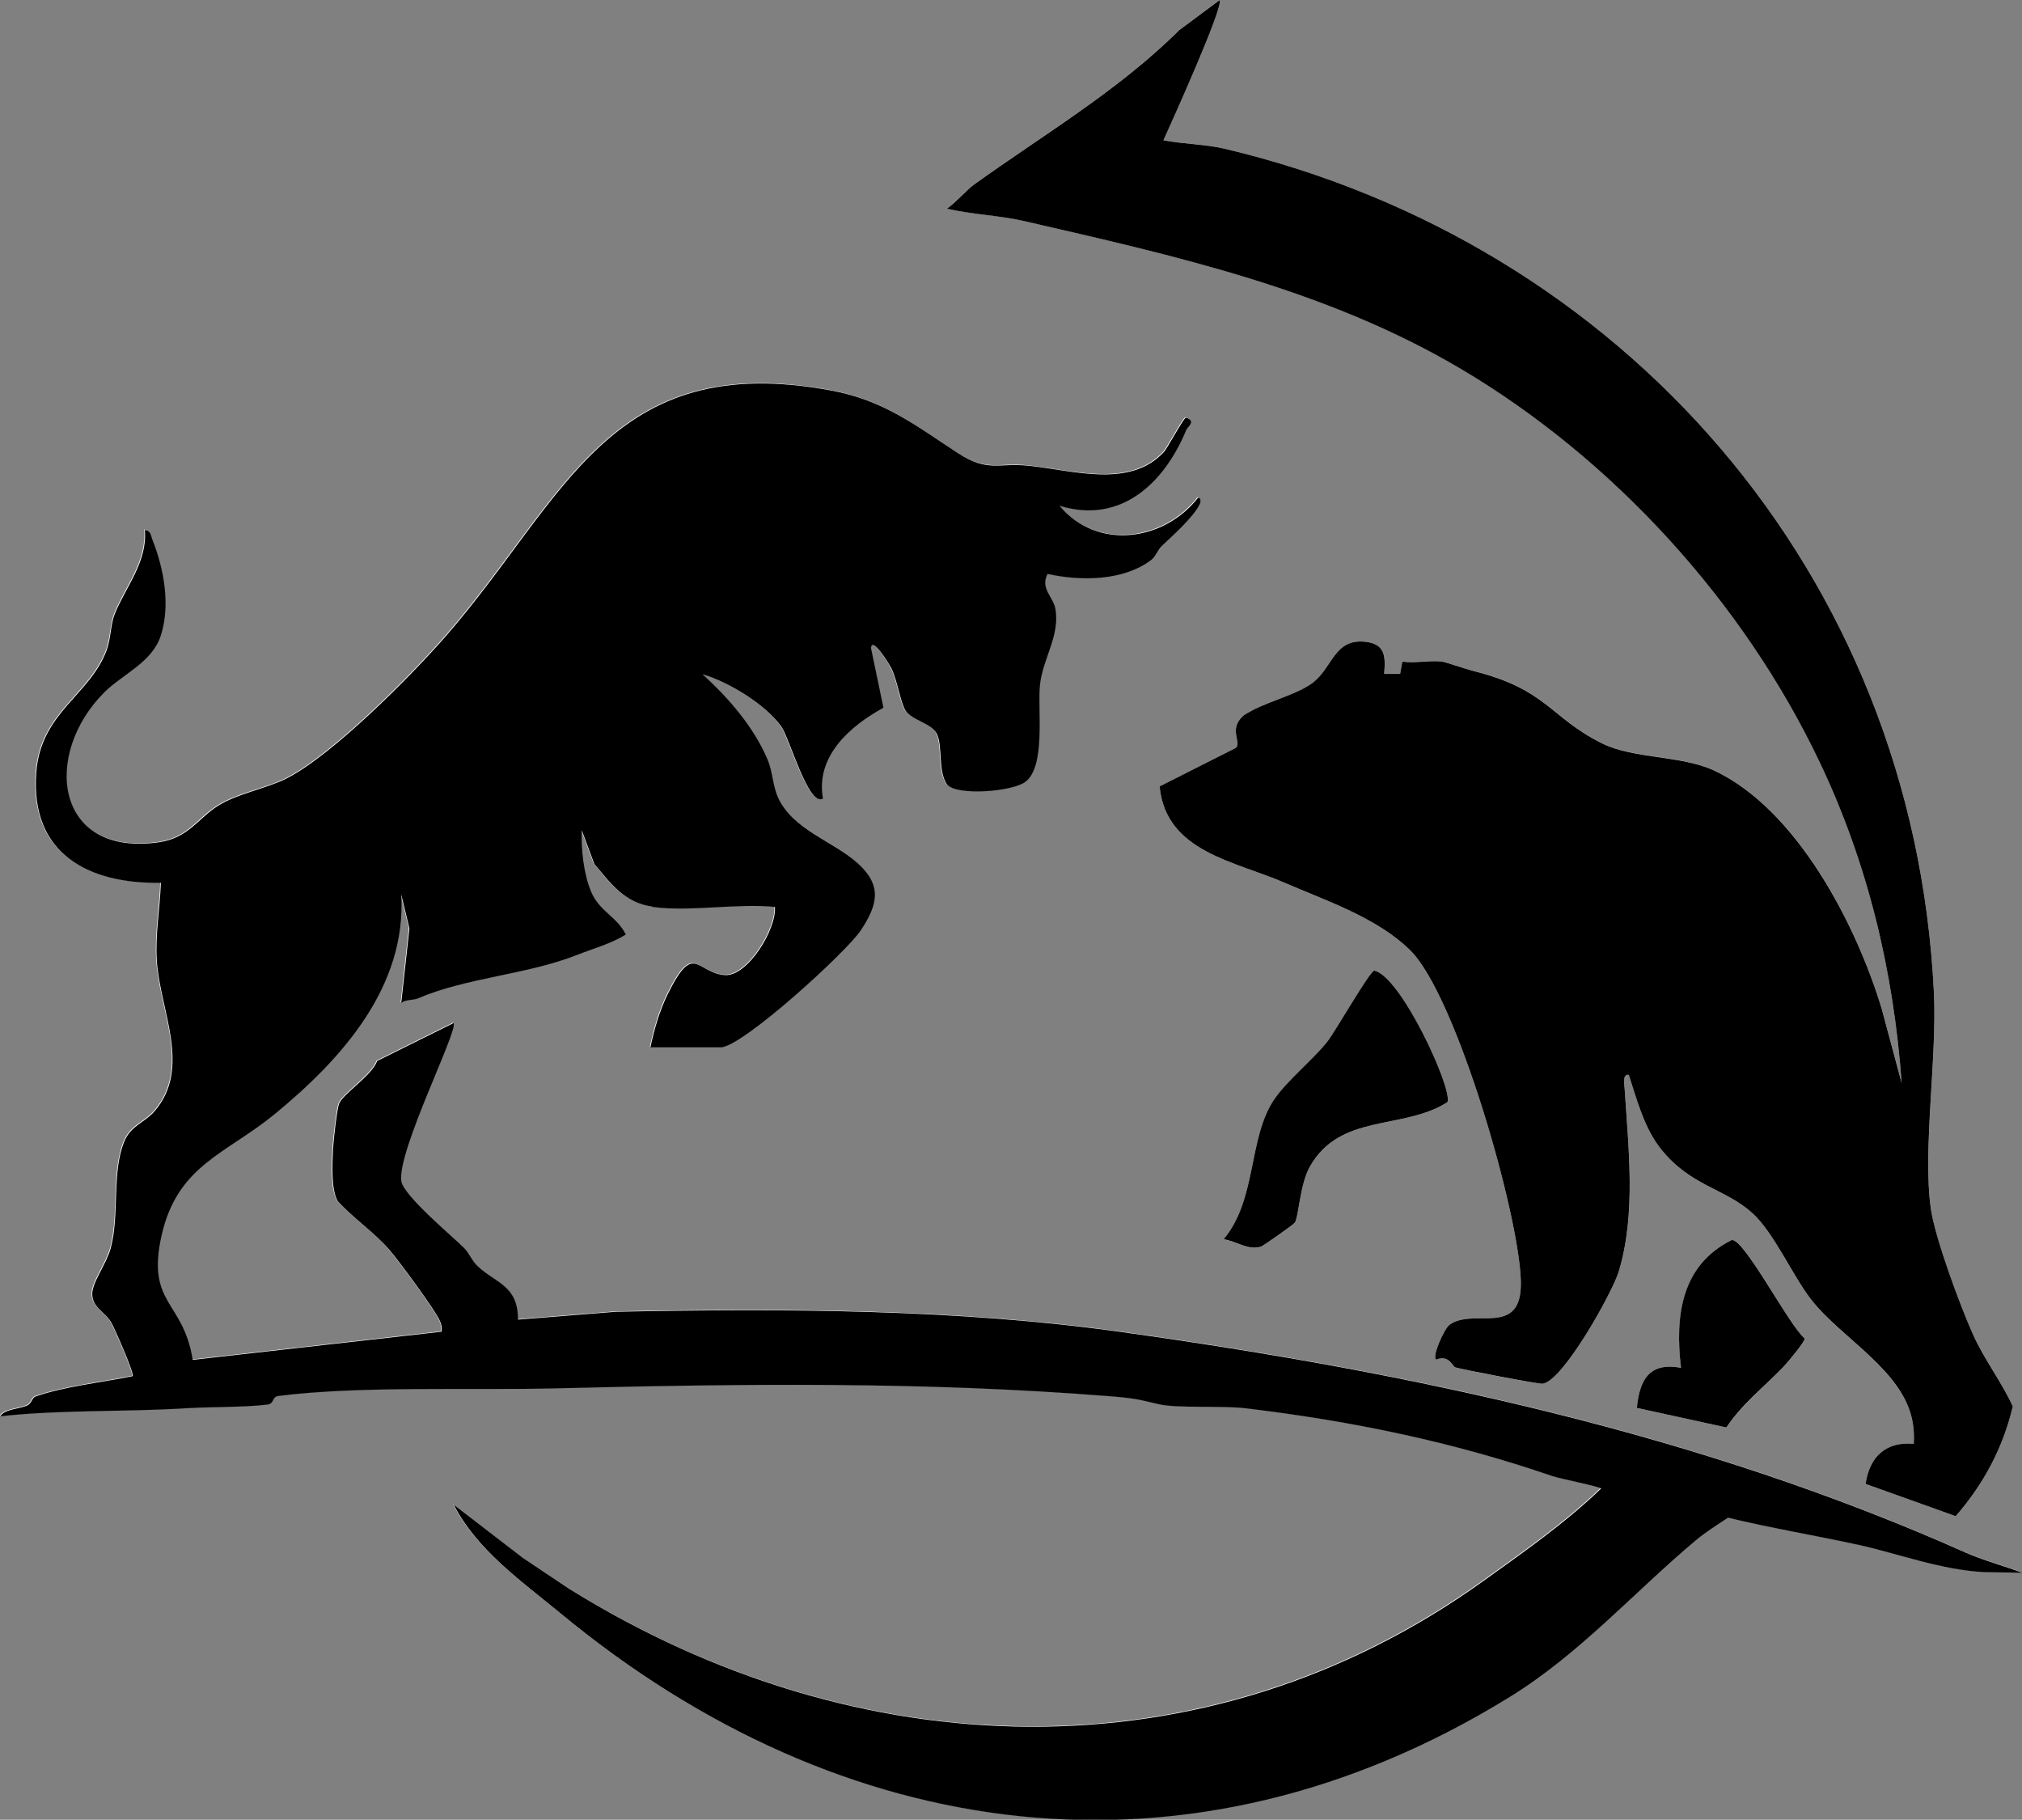
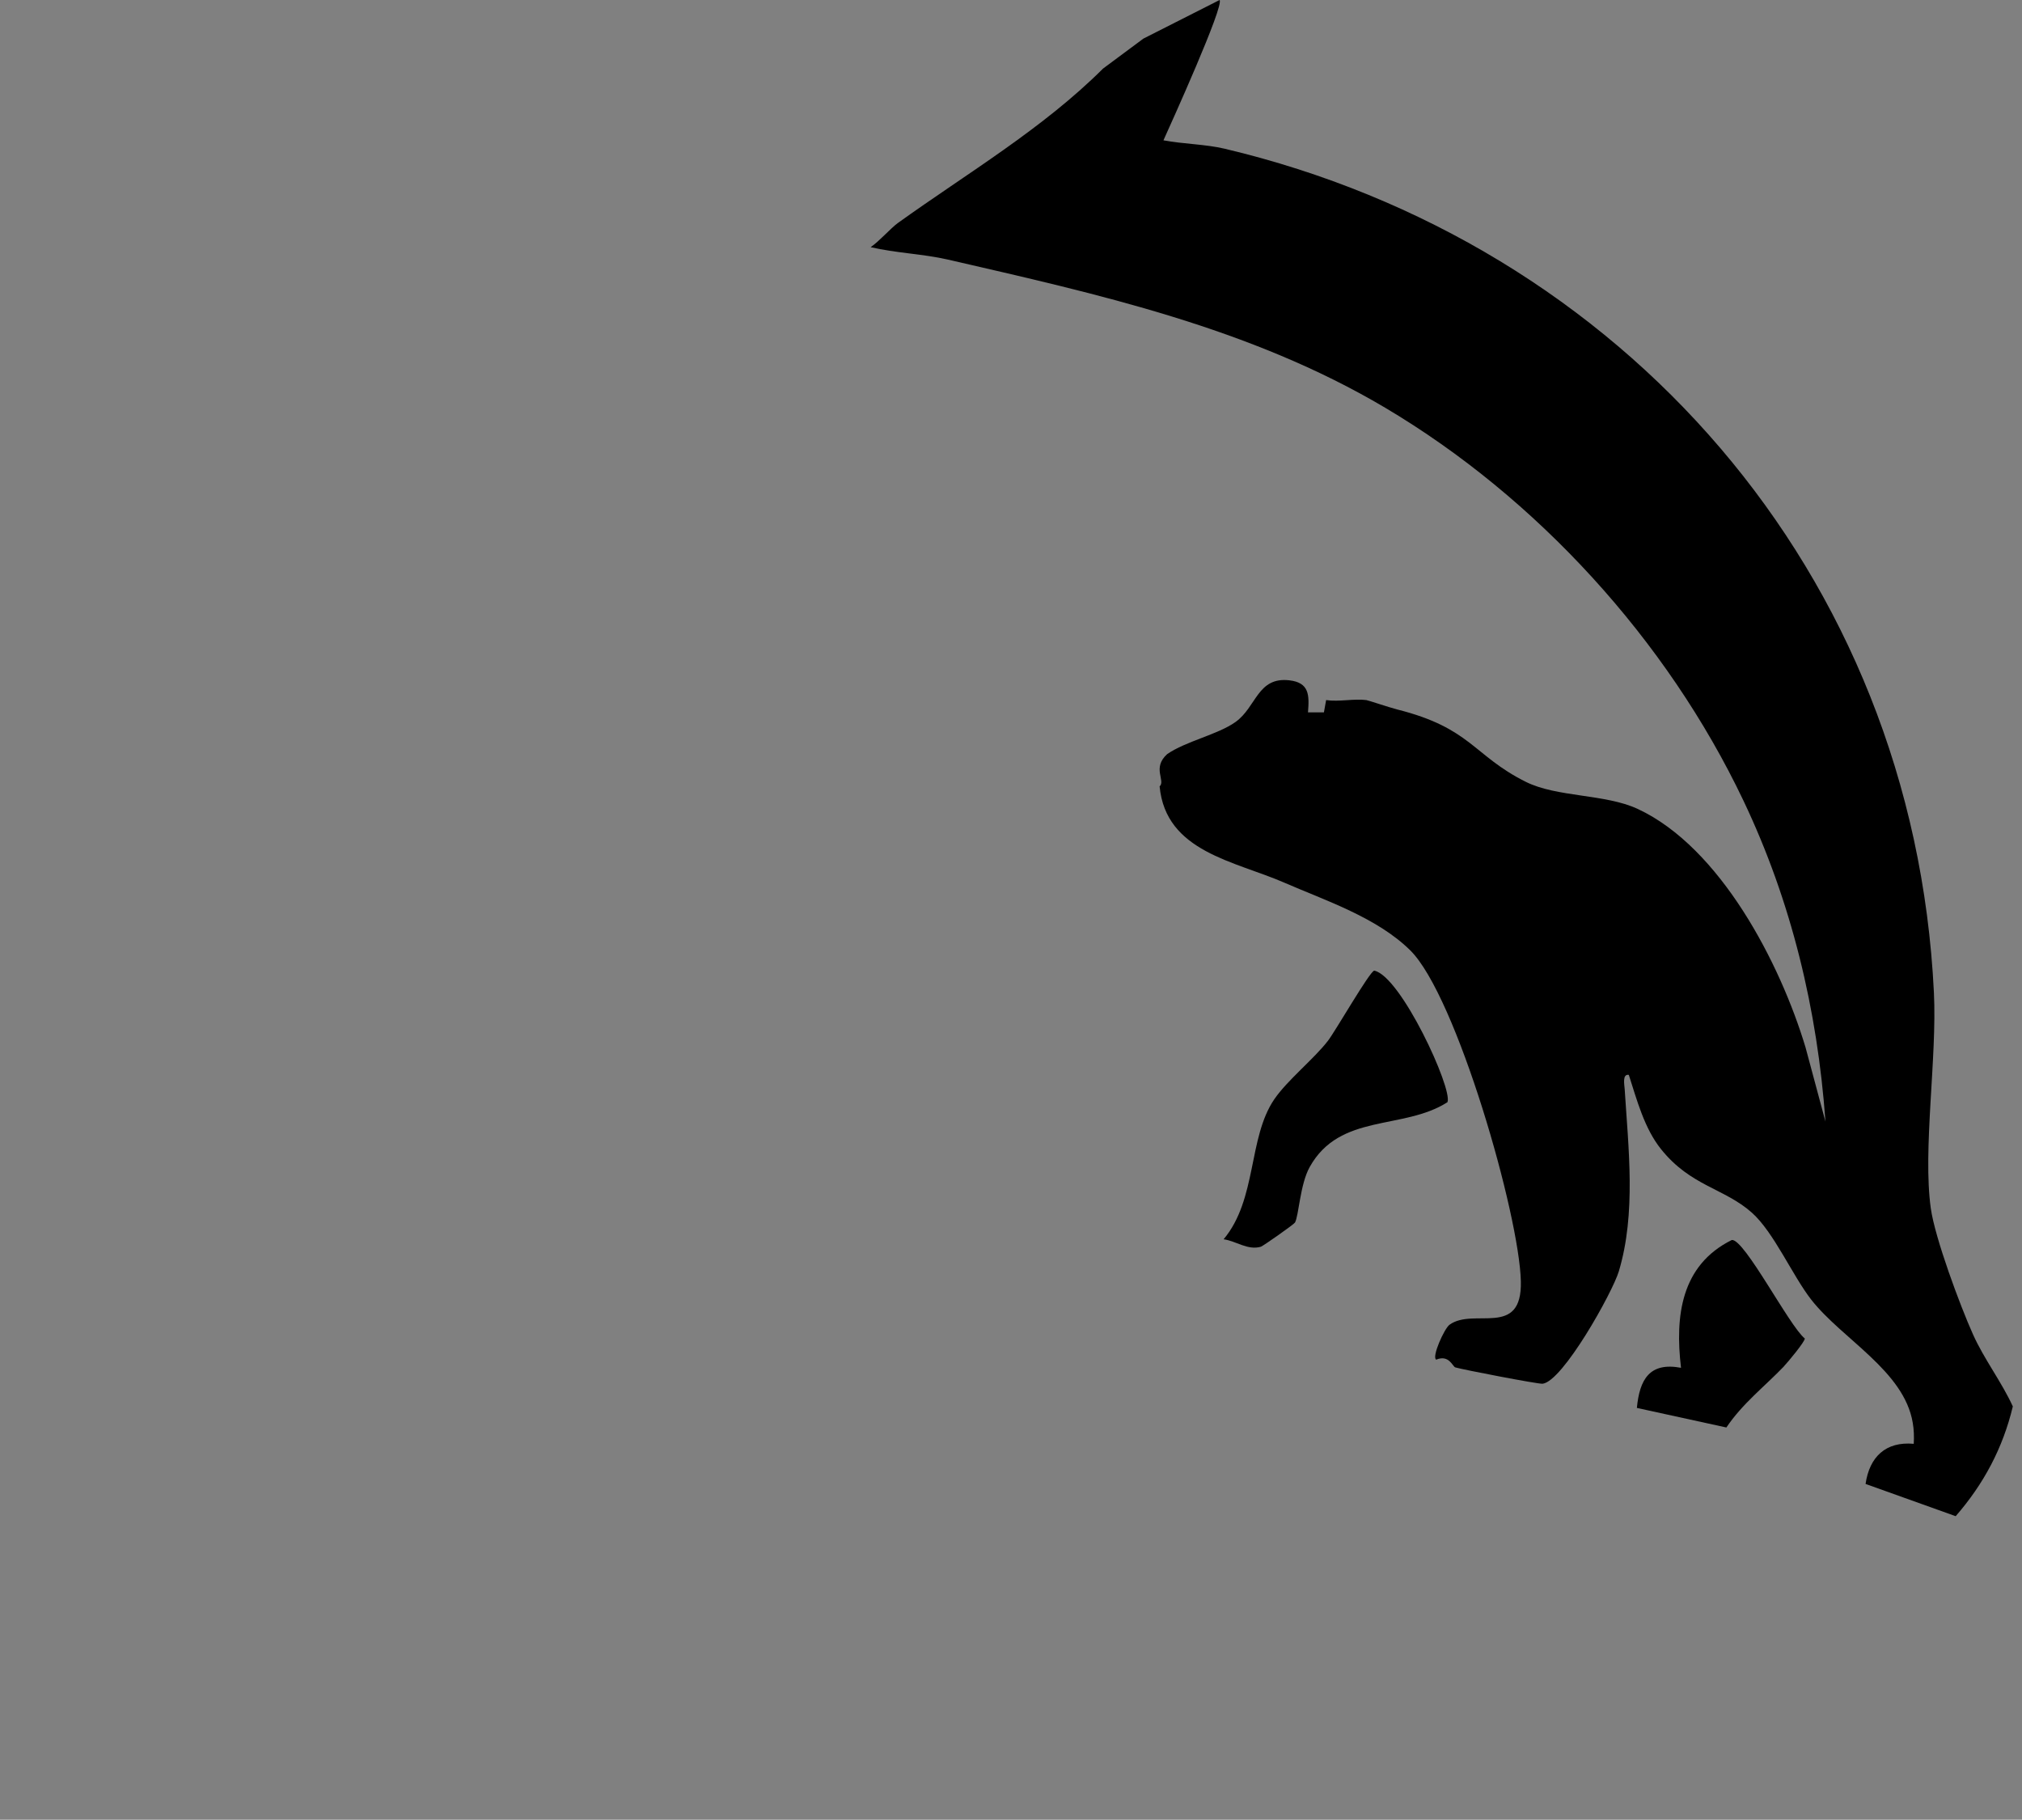
<svg xmlns="http://www.w3.org/2000/svg" id="Layer_1" viewBox="0 0 200.61 180.52">
  <rect x="0" y="0" width="200.61" height="180.52" fill="#808080" stroke="none" />
-   <path d="M121,0l-4,2.97c-6.01,5.99-13.48,10.39-20.37,15.33-.69.5-1.84,1.8-2.69,2.39,2.46.58,5.22.67,7.66,1.23,14.84,3.42,29.96,6.74,43.39,14.7,15.03,8.91,27.96,23.04,35.54,38.97,4.77,10.03,7.34,20.75,8.14,31.84l-1.98-7.37c-2.51-8.33-8.43-19.81-16.64-23.64-3.24-1.51-8.03-1.15-11.13-2.7-5.21-2.62-5.39-5.32-12.74-7.17-.81-.2-2.89-.9-3.06-.93-1.21-.16-2.72.19-3.99,0l-.22,1.22h-1.58c.15-1.71.14-2.94-1.84-3.17-3.18-.37-3.26,2.65-5.36,4.14-1.76,1.25-4.89,1.89-6.77,3.18-1.52,1.38-.12,2.65-.75,3.2l-7.56,3.82c.6,6.51,7.47,7.4,12.39,9.56,4.03,1.76,9.17,3.44,12.48,6.71,4.58,4.52,10.82,26.24,10.97,32.84.13,5.66-4.68,2.55-7.08,4.3-.51.37-1.79,3.2-1.32,3.46,1.28-.53,1.61.68,1.9.77.82.25,8.21,1.67,8.65,1.62,2-.2,6.94-9.05,7.57-11.15,1.74-5.78.95-12.2.58-18.09-.03-.43-.25-1.51.41-1.4.8,2.48,1.54,5.3,3.19,7.36,2.95,3.69,6.28,3.88,9.02,6.31,2.18,1.94,4.03,6.25,5.89,8.63,3.09,3.95,9.2,7.06,10.07,12.21.12.7.14,1.39.1,2.09-2.78-.25-4.39,1.29-4.78,3.98l8.94,3.2c2.77-3.19,4.68-6.75,5.67-10.89-1.13-2.46-2.83-4.68-3.95-7.14-1.29-2.85-3.79-9.57-4.19-12.52-.8-5.82.63-14.92.31-21.4-2.03-41.72-31-74.38-70.38-83.71-1.92-.46-4.1-.46-6.06-.83.74-1.64,6.04-13.34,5.57-13.92ZM64.68,89.93c3.65.51,8.37-.38,12.14,0,.2,2.18-2.7,6.91-4.95,6.76-2.86-.19-3.05-3.43-5.69,1.91-.81,1.64-1.32,3.47-1.71,5.26h6.97c2.11,0,12.42-9.39,13.89-11.59,1.77-2.65,2.12-4.52-.35-6.73s-6.39-3.29-7.85-6.47c-.52-1.14-.53-2.56-1.03-3.75-1.35-3.22-3.9-6.16-6.45-8.47,2.6.77,6.18,2.96,7.78,5.15.88,1.21,2.71,8.03,4.16,7.18-.76-4.2,2.71-7.21,6-9.01l-1.23-5.9c.04-1.29,1.8,1.53,2.01,1.97.62,1.25.88,3.29,1.39,4.18.58,1,2.66,1.27,3.16,2.41.56,1.28.06,3.64.99,4.98,1.02,1.12,6.39.69,7.72-.26,2.11-1.5,1.23-7.21,1.49-9.65.29-2.66,2.02-4.9,1.52-7.59-.21-1.15-1.51-1.97-.77-3.41,3.28.72,7.56.71,10.32-1.42.4-.31.6-.97,1.02-1.37,1.02-.96,3.2-2.9,3.78-4.18.08-.17.1-.65-.19-.59-3.41,4.35-10.06,5.22-13.73.8,6.1,1.85,10.4-2.3,12.57-7.54.13-.31,1.01-.87-.03-1.21-.19-.06-1.84,3.01-2.18,3.39-3.35,3.67-9.08,1.84-13.35,1.39-3.12-.33-4.12.68-7.11-1.27-4.14-2.7-7.31-5.22-12.5-6.19-22.12-4.13-26.4,10.71-38.3,24.36-3.54,4.06-11.29,11.84-15.81,14.12-2.03,1.03-4.75,1.43-6.78,2.7s-2.94,3.22-5.91,3.63c-10.35,1.45-11.52-8.77-5.36-14.9,1.8-1.79,4.7-2.94,5.57-5.57.99-3,.33-6.63-.8-9.5-.16-.42-.15-.96-.77-1.02.27,3.18-1.92,5.67-2.99,8.35-.4,1.01-.37,2.42-.8,3.58-1.65,4.47-6.52,6.17-6.98,12.12-.61,8.05,5.09,11.07,12.36,10.96-.09,2.62-.57,5.09-.4,7.76.32,4.9,3.48,10.61-.23,14.9-.96,1.11-2.34,1.4-2.99,2.98-1.27,3.06-.45,7.21-1.35,10.59-.41,1.55-1.85,3.38-1.84,4.57.01,1.36,1.29,1.74,1.92,2.87.33.6,2.3,5.07,2.09,5.27-2.95.6-6.86,1.04-9.64,2.02-.36.13-.35.68-.81.88-.81.36-2.29.36-2.68,1.08,6.11-.66,12.35-.41,18.5-.8,2.47-.16,5.78-.08,7.99-.36.76-.1.38-.76,1.14-.86,8.07-1.02,19.11-.54,27.51-.75,18.44-.46,36.48-.7,54.92.78,2.48.2,2.9.33,4.85.79,1.84.43,6.29.12,8.68.41,10.63,1.28,20.54,3.34,30.37,6.72.73.25,4.7,1.04,4.86,1.24-3.58,3.43-7.61,6.25-11.64,9.14-27.68,19.89-62.32,18.47-90.76.79l-4.59-3.07-6.85-5.27c2.31,4.51,6.7,7.57,10.55,10.75,27.93,23.11,62.53,27.9,94.23,8.33,6.95-4.29,12.26-10.33,18.41-15.5.97-.81,2.17-1.58,3.24-2.28,4.29,1.04,8.66,1.77,12.97,2.7,3.72.81,8.22,2.51,12.5,2.7l3.72.06c-1.75-.66-4-1.28-5.66-2.02-26.47-11.8-54.84-17.83-83.7-21.86-16.27-2.27-33.34-2.34-50.17-2.01l-9.71.78c.02-3.4-2.24-3.64-4.02-5.33-.58-.55-.85-1.32-1.36-1.82-1.17-1.15-5.96-5.16-6.19-6.57-.48-2.9,5.7-15.06,5.18-15.7l-7.58,3.76c-.51,1.43-3.32,3.22-3.76,4.2-.23.51-.58,3.74-.62,4.55-.07,1.41-.21,3.99.46,5.15,1.57,1.72,3.6,3.07,5.12,4.82.91,1.05,4.49,5.91,4.97,6.96.19.41.28.73.21,1.18l-24.68,2.79c-.95-5.96-4.62-5.65-3.07-12.42s6.39-8,11.17-11.93c6.63-5.43,13.12-12.6,12.59-21.81l.81,3.36-.81,7.38c.52-.35,1.21-.24,1.66-.44,4.79-2.06,10.82-2.35,15.76-4.3,1.65-.65,3.33-1.09,4.86-2.03-.89-1.83-2.64-2.28-3.46-4.29-.72-1.74-.99-4.17-.91-6.05l1.24,3.33c1.63,1.95,2.98,3.84,5.72,4.23ZM143.61,109.34c.53-1.33-4.63-12.52-7.27-13.04-.47.12-3.83,5.98-4.59,6.96-1.43,1.85-4.01,3.88-5.33,5.81-2.61,3.83-1.69,9.9-5.02,13.88,1.24.17,2.4,1.11,3.69.74.2-.06,3.29-2.22,3.39-2.4.38-.67.5-3.79,1.46-5.51,3-5.38,9.26-3.63,13.67-6.43ZM176.99,135.55c.35-.37,2.12-2.48,2.08-2.77-1.52-1.18-5.99-9.9-7.24-9.77-5.05,2.5-5.65,7.54-5.04,12.68-3.15-.6-4.12,1.18-4.38,3.98l8.88,1.94c1.61-2.37,3.8-4.07,5.71-6.06Z" fill="#fff" />
-   <path d="M64.68,89.93c-2.74-.39-4.09-2.29-5.72-4.23l-1.24-3.33c-.08,1.87.19,4.31.91,6.05.83,2.01,2.57,2.46,3.46,4.29-1.53.94-3.22,1.38-4.86,2.03-4.94,1.95-10.97,2.24-15.76,4.3-.46.2-1.14.09-1.66.44l.81-7.38-.81-3.36c.53,9.21-5.97,16.38-12.59,21.81-4.79,3.92-9.59,5.04-11.17,11.93s2.12,6.46,3.07,12.42l24.68-2.79c.08-.46-.02-.77-.21-1.18-.48-1.05-4.06-5.92-4.97-6.96-1.53-1.75-3.55-3.1-5.12-4.82-.67-1.16-.52-3.74-.46-5.15.04-.81.39-4.04.62-4.55.44-.99,3.25-2.77,3.76-4.2l7.58-3.76c.52.64-5.65,12.8-5.18,15.7.23,1.41,5.02,5.42,6.19,6.57.51.5.79,1.28,1.36,1.82,1.78,1.69,4.04,1.92,4.02,5.33l9.71-.78c16.82-.33,33.9-.27,50.17,2.01,28.86,4.03,57.23,10.06,83.7,21.86,1.66.74,3.91,1.36,5.66,2.02l-3.72-.06c-4.28-.19-8.78-1.89-12.5-2.7-4.31-.94-8.69-1.66-12.97-2.7-1.06.7-2.27,1.46-3.24,2.28-6.15,5.17-11.47,11.22-18.41,15.5-31.71,19.57-66.3,14.78-94.23-8.33-3.85-3.18-8.24-6.24-10.55-10.75l6.85,5.27,4.59,3.07c28.44,17.69,63.08,19.1,90.76-.79,4.03-2.89,8.06-5.71,11.64-9.14-.15-.2-4.13-.99-4.86-1.24-9.83-3.38-19.74-5.44-30.37-6.72-2.38-.29-6.84.02-8.68-.41-1.94-.46-2.36-.59-4.85-.79-18.44-1.47-36.48-1.24-54.92-.78-8.4.21-19.44-.27-27.51.75-.76.1-.38.76-1.14.86-2.21.28-5.52.21-7.99.36-6.15.39-12.4.13-18.5.8.4-.72,1.87-.71,2.68-1.08.45-.2.45-.75.81-.88,2.78-.99,6.69-1.42,9.64-2.02.21-.2-1.76-4.67-2.09-5.27-.63-1.14-1.91-1.51-1.92-2.87-.01-1.19,1.43-3.02,1.84-4.57.89-3.38.08-7.53,1.35-10.59.65-1.57,2.03-1.86,2.99-2.98,3.71-4.29.55-10.01.23-14.9-.17-2.66.31-5.13.4-7.76-7.26.11-12.97-2.91-12.36-10.96.45-5.96,5.33-7.65,6.98-12.12.43-1.16.39-2.57.8-3.58,1.07-2.68,3.27-5.17,2.99-8.35.62.06.6.61.77,1.02,1.14,2.87,1.79,6.51.8,9.5-.87,2.63-3.77,3.79-5.57,5.57-6.17,6.14-4.99,16.35,5.36,14.9,2.97-.41,3.94-2.4,5.91-3.63s4.75-1.68,6.78-2.7c4.52-2.29,12.27-10.06,15.81-14.12,11.9-13.66,16.18-28.5,38.3-24.36,5.19.97,8.36,3.49,12.5,6.19,2.99,1.95,3.99.94,7.11,1.27,4.27.45,10,2.28,13.35-1.39.34-.38,1.99-3.45,2.18-3.39,1.04.34.16.9.03,1.21-2.16,5.24-6.46,9.4-12.57,7.54,3.68,4.42,10.33,3.55,13.73-.8.3-.06.27.42.19.59-.58,1.28-2.76,3.22-3.78,4.18-.42.4-.62,1.06-1.02,1.37-2.76,2.13-7.04,2.14-10.32,1.42-.74,1.44.56,2.26.77,3.41.5,2.69-1.23,4.93-1.52,7.59-.26,2.44.62,8.15-1.49,9.65-1.34.95-6.7,1.37-7.72.26-.93-1.34-.43-3.7-.99-4.98-.5-1.14-2.58-1.41-3.16-2.41-.51-.89-.78-2.93-1.39-4.18-.22-.44-1.97-3.25-2.01-1.97l1.23,5.9c-3.3,1.8-6.76,4.81-6,9.01-1.46.85-3.28-5.97-4.16-7.18-1.6-2.19-5.18-4.38-7.78-5.15,2.55,2.31,5.1,5.25,6.45,8.47.5,1.19.51,2.61,1.03,3.75,1.46,3.19,5.39,4.28,7.85,6.47s2.12,4.08.35,6.73c-1.47,2.19-11.78,11.59-13.89,11.59h-6.97c.38-1.79.9-3.61,1.71-5.26,2.64-5.34,2.83-2.1,5.69-1.91,2.25.15,5.14-4.58,4.95-6.76-3.77-.38-8.49.51-12.14,0Z" />
-   <path d="M121,0c.47.58-4.83,12.28-5.57,13.92,1.96.37,4.14.38,6.06.83,39.38,9.33,68.35,41.99,70.38,83.71.32,6.48-1.12,15.58-.31,21.4.41,2.95,2.91,9.67,4.19,12.52,1.11,2.47,2.82,4.68,3.95,7.14-.99,4.14-2.9,7.71-5.67,10.89l-8.94-3.2c.39-2.69,2-4.23,4.78-3.98.04-.7.02-1.4-.1-2.09-.87-5.16-6.98-8.27-10.07-12.21-1.86-2.38-3.71-6.69-5.89-8.63-2.73-2.43-6.07-2.62-9.02-6.31-1.65-2.06-2.39-4.88-3.19-7.36-.66-.11-.44.97-.41,1.4.37,5.89,1.15,12.31-.58,18.09-.63,2.1-5.57,10.94-7.57,11.15-.44.04-7.82-1.38-8.65-1.62-.28-.08-.61-1.3-1.9-.77-.47-.26.81-3.09,1.32-3.46,2.4-1.75,7.21,1.36,7.08-4.3-.15-6.6-6.39-28.32-10.97-32.84-3.31-3.27-8.44-4.95-12.48-6.71-4.92-2.15-11.78-3.05-12.39-9.56l7.56-3.82c.62-.56-.78-1.82.75-3.2,1.87-1.29,5.01-1.93,6.77-3.18,2.1-1.49,2.18-4.51,5.36-4.14,1.97.23,1.98,1.46,1.84,3.18h1.58s.22-1.22.22-1.22c1.27.19,2.78-.16,3.99,0,.17.02,2.25.72,3.06.93,7.35,1.85,7.53,4.56,12.74,7.17,3.1,1.56,7.89,1.19,11.13,2.7,8.21,3.83,14.13,15.31,16.64,23.64l1.98,7.37c-.8-11.1-3.37-21.82-8.14-31.84-7.58-15.93-20.51-30.06-35.54-38.97-13.43-7.96-28.55-11.28-43.39-14.7-2.43-.56-5.19-.65-7.66-1.23.85-.58,2-1.89,2.69-2.39,6.88-4.94,14.36-9.34,20.37-15.33l4-2.97Z" />
+   <path d="M121,0c.47.58-4.83,12.28-5.57,13.92,1.96.37,4.14.38,6.06.83,39.38,9.33,68.35,41.99,70.38,83.71.32,6.48-1.12,15.58-.31,21.4.41,2.95,2.91,9.67,4.19,12.52,1.11,2.47,2.82,4.68,3.95,7.14-.99,4.14-2.9,7.71-5.67,10.89l-8.94-3.2c.39-2.69,2-4.23,4.78-3.98.04-.7.02-1.4-.1-2.09-.87-5.16-6.98-8.27-10.07-12.21-1.86-2.38-3.71-6.69-5.89-8.63-2.73-2.43-6.07-2.62-9.02-6.31-1.65-2.06-2.39-4.88-3.19-7.36-.66-.11-.44.97-.41,1.4.37,5.89,1.15,12.31-.58,18.09-.63,2.1-5.57,10.94-7.57,11.15-.44.04-7.82-1.38-8.65-1.62-.28-.08-.61-1.3-1.9-.77-.47-.26.81-3.09,1.32-3.46,2.4-1.75,7.21,1.36,7.08-4.3-.15-6.6-6.39-28.32-10.97-32.84-3.31-3.27-8.44-4.95-12.48-6.71-4.92-2.15-11.78-3.05-12.39-9.56c.62-.56-.78-1.82.75-3.2,1.87-1.29,5.01-1.93,6.77-3.18,2.1-1.49,2.18-4.51,5.36-4.14,1.97.23,1.98,1.46,1.84,3.18h1.58s.22-1.22.22-1.22c1.27.19,2.78-.16,3.99,0,.17.02,2.25.72,3.06.93,7.35,1.85,7.53,4.56,12.74,7.17,3.1,1.56,7.89,1.19,11.13,2.7,8.21,3.83,14.13,15.31,16.64,23.64l1.98,7.37c-.8-11.1-3.37-21.82-8.14-31.84-7.58-15.93-20.51-30.06-35.54-38.97-13.43-7.96-28.55-11.28-43.39-14.7-2.43-.56-5.19-.65-7.66-1.23.85-.58,2-1.89,2.69-2.39,6.88-4.94,14.36-9.34,20.37-15.33l4-2.97Z" />
  <path d="M143.61,109.34c-4.4,2.81-10.67,1.05-13.67,6.43-.96,1.72-1.08,4.84-1.46,5.51-.1.18-3.19,2.35-3.39,2.4-1.29.38-2.46-.57-3.69-.74,3.33-3.98,2.41-10.04,5.02-13.88,1.32-1.93,3.9-3.96,5.33-5.81.76-.99,4.12-6.85,4.59-6.96,2.64.52,7.8,11.72,7.27,13.04Z" />
  <path d="M176.99,135.55c-1.91,1.99-4.11,3.68-5.71,6.06l-8.88-1.94c.27-2.8,1.24-4.57,4.38-3.98-.61-5.14,0-10.18,5.04-12.68,1.25-.13,5.73,8.58,7.24,9.77.04.29-1.72,2.4-2.08,2.77Z" />
</svg>